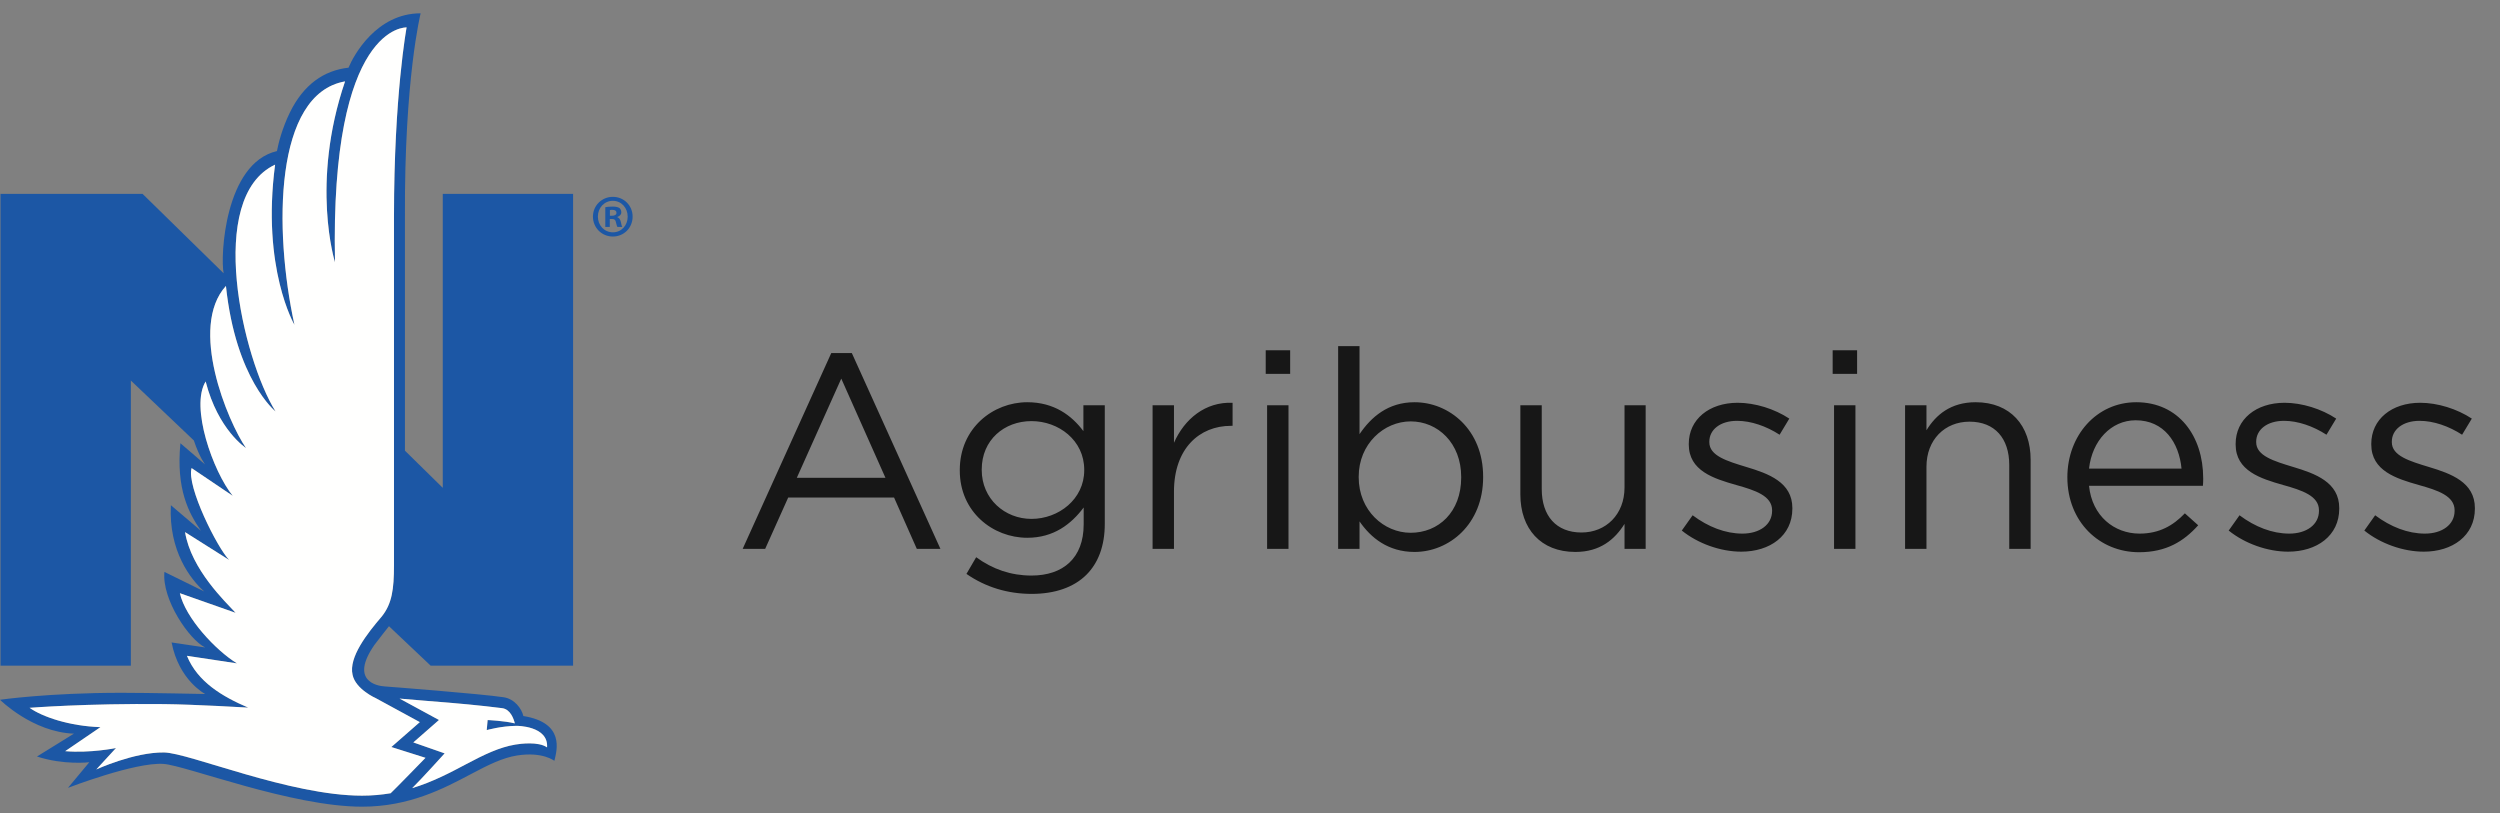
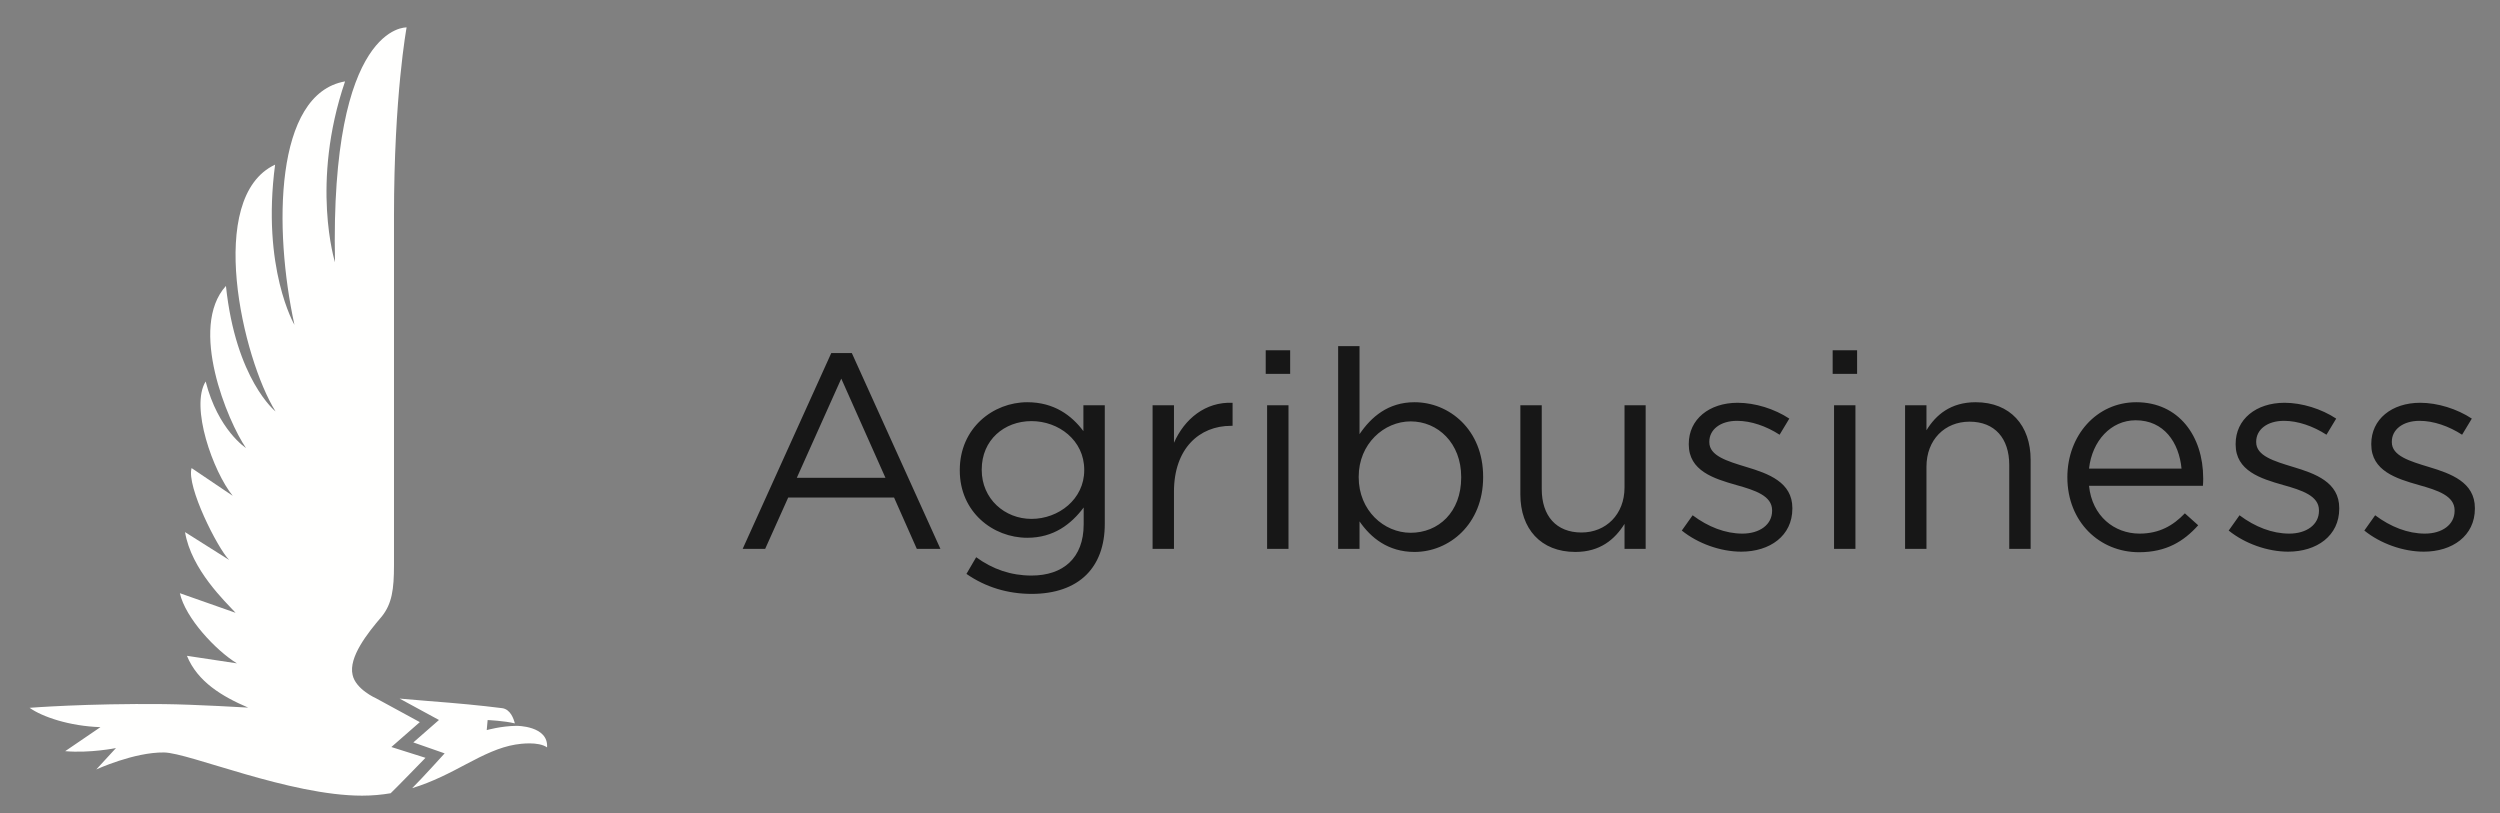
<svg xmlns="http://www.w3.org/2000/svg" width="126" height="41" viewBox="0 0 126 41" fill="none">
  <rect x="0" y="0" width="126" height="41" fill="#808080" stroke="none" />
-   <path fill-rule="evenodd" clip-rule="evenodd" d="M21.706 33.55H28.884V9.771H22.316V24.587L20.409 22.713V10.902C20.375 3.962 21.2 0.671 21.2 0.671C18.976 0.671 17.823 2.786 17.565 3.411C16.317 3.549 15.293 4.271 14.608 5.674C14.22 6.469 14.027 7.239 13.958 7.615C11.327 8.224 11.099 12.928 11.271 13.773L7.185 9.771H0.025V33.55H6.595V19.179L9.77 22.199C10.059 23.065 10.34 23.412 10.34 23.412L9.093 22.339C8.867 24.672 9.521 25.868 10.128 26.753L8.612 25.462C8.494 27.779 9.609 29.2 10.291 29.81L8.287 28.824C8.15 30.21 9.535 32.24 10.34 32.632L8.649 32.379C9.016 34.291 10.34 34.978 10.34 34.978C10.34 34.978 7.452 34.917 6.123 34.917C2.426 34.917 0 35.268 0 35.268C0 35.268 1.636 36.901 3.726 36.976L1.864 38.128C3.216 38.571 4.501 38.417 4.501 38.417L3.426 39.708C3.426 39.708 6.81 38.402 8.238 38.501C9.375 38.58 14.683 40.657 18.247 40.657C20.638 40.657 22.37 39.739 23.763 39C24.612 38.55 25.344 38.186 26.067 38.075C27.358 37.875 27.94 38.347 27.94 38.347C28.072 37.802 28.471 36.425 26.377 36.088C26.294 35.713 25.931 35.224 25.389 35.142C24.264 34.971 19.528 34.604 19.39 34.596C18.983 34.572 17.617 34.307 18.873 32.501C18.968 32.364 19.604 31.561 19.604 31.561L21.706 33.55ZM21.538 35.327C23.093 35.447 24.197 35.551 25.306 35.691C25.726 35.744 25.892 36.231 25.948 36.459C25.417 36.327 24.577 36.291 24.577 36.291L24.531 36.797C24.531 36.797 25.249 36.591 26.035 36.582C26.035 36.582 27.649 36.574 27.572 37.668C27.132 37.362 26.231 37.484 25.977 37.526C25.167 37.66 24.396 38.036 23.504 38.509C22.688 38.942 21.808 39.408 20.773 39.723C21.226 39.281 22.41 37.97 22.41 37.97L20.832 37.418L22.124 36.287L20.139 35.209C20.634 35.251 21.103 35.294 21.538 35.327ZM19.244 31.068C18.513 31.919 17.564 33.129 17.77 34.011C17.922 34.742 18.95 35.193 18.95 35.193L21.159 36.395L19.725 37.65L21.445 38.194C21.445 38.194 19.868 39.817 19.688 39.98C19.237 40.056 18.76 40.101 18.247 40.101C14.598 40.101 9.523 37.94 8.267 37.924C6.753 37.905 4.852 38.781 4.852 38.781L5.845 37.702C5.845 37.702 4.546 37.967 3.285 37.859L5.062 36.648C3.502 36.597 2.135 36.131 1.491 35.674C1.491 35.674 4.364 35.446 8.259 35.487C9.836 35.504 12.508 35.663 12.508 35.663C11.187 35.099 9.952 34.357 9.422 33.053L11.941 33.434C10.883 32.784 9.348 31.157 9.065 29.897L11.874 30.886C11.376 30.343 9.638 28.71 9.326 26.818L11.549 28.222C10.966 27.633 9.387 24.505 9.656 23.591L11.728 24.989C10.736 23.758 9.575 20.496 10.365 19.226C10.995 21.684 12.397 22.579 12.397 22.579C11.477 21.241 9.491 16.499 11.387 14.411C11.886 19.14 13.888 20.737 13.888 20.737C12.23 18.085 10.342 9.945 13.865 8.298C13.175 13.528 14.84 16.371 14.84 16.371C13.789 11.553 13.823 4.726 17.391 4.102C15.639 9.249 16.884 13.219 16.884 13.219C16.628 1.178 20.493 1.382 20.493 1.382C20.493 1.382 19.857 4.8 19.857 10.893V28.489C19.857 29.704 19.754 30.428 19.244 31.068Z" fill="#1C57A5" />
  <path fill-rule="evenodd" clip-rule="evenodd" d="M21.538 35.327C23.093 35.447 24.197 35.551 25.306 35.691C25.726 35.744 25.892 36.231 25.948 36.459C25.417 36.327 24.577 36.291 24.577 36.291L24.531 36.797C24.531 36.797 25.249 36.591 26.035 36.582C26.035 36.582 27.649 36.574 27.572 37.668C27.132 37.362 26.231 37.484 25.977 37.526C25.167 37.66 24.396 38.036 23.504 38.509C22.688 38.942 21.808 39.408 20.773 39.723C21.226 39.281 22.41 37.97 22.41 37.97L20.832 37.418L22.124 36.287L20.139 35.209C20.634 35.251 21.103 35.294 21.538 35.327ZM19.244 31.068C18.513 31.919 17.564 33.129 17.77 34.011C17.922 34.742 18.95 35.193 18.95 35.193L21.159 36.395L19.725 37.65L21.445 38.194C21.445 38.194 19.868 39.817 19.688 39.98C19.237 40.056 18.76 40.101 18.247 40.101C14.598 40.101 9.523 37.94 8.267 37.924C6.753 37.905 4.852 38.781 4.852 38.781L5.845 37.702C5.845 37.702 4.546 37.967 3.285 37.859L5.062 36.648C3.502 36.597 2.135 36.131 1.491 35.674C1.491 35.674 4.364 35.446 8.259 35.487C9.836 35.504 12.508 35.663 12.508 35.663C11.187 35.099 9.952 34.357 9.422 33.053L11.941 33.434C10.883 32.784 9.348 31.157 9.065 29.897L11.874 30.886C11.376 30.343 9.638 28.71 9.326 26.818L11.549 28.222C10.966 27.633 9.387 24.505 9.656 23.591L11.728 24.989C10.736 23.758 9.575 20.496 10.365 19.226C10.995 21.684 12.397 22.579 12.397 22.579C11.477 21.241 9.491 16.499 11.387 14.411C11.886 19.14 13.888 20.737 13.888 20.737C12.23 18.085 10.342 9.945 13.865 8.298C13.175 13.528 14.84 16.371 14.84 16.371C13.789 11.553 13.823 4.726 17.391 4.102C15.639 9.249 16.884 13.219 16.884 13.219C16.628 1.178 20.493 1.382 20.493 1.382C20.493 1.382 19.857 4.8 19.857 10.893V28.489C19.857 29.704 19.754 30.428 19.244 31.068Z" fill="#FFFFFE" />
-   <path fill-rule="evenodd" clip-rule="evenodd" d="M30.739 10.873H30.846C30.97 10.873 31.071 10.83 31.071 10.727C31.071 10.636 31.006 10.576 30.863 10.576C30.804 10.576 30.762 10.582 30.739 10.588V10.873ZM30.733 11.437H30.507V10.443C30.596 10.424 30.721 10.412 30.881 10.412C31.065 10.412 31.148 10.443 31.22 10.485C31.273 10.527 31.314 10.606 31.314 10.703C31.314 10.812 31.231 10.897 31.113 10.934V10.946C31.208 10.982 31.261 11.055 31.291 11.188C31.32 11.34 31.338 11.4 31.362 11.437H31.119C31.089 11.4 31.071 11.309 31.041 11.194C31.024 11.085 30.964 11.036 30.84 11.036H30.733V11.437ZM30.133 10.915C30.133 11.358 30.454 11.709 30.893 11.709C31.32 11.709 31.635 11.358 31.635 10.921C31.635 10.479 31.32 10.121 30.887 10.121C30.454 10.121 30.133 10.479 30.133 10.915ZM31.884 10.915C31.884 11.479 31.451 11.921 30.887 11.921C30.329 11.921 29.884 11.479 29.884 10.915C29.884 10.364 30.329 9.921 30.887 9.921C31.451 9.921 31.884 10.364 31.884 10.915Z" fill="#1C57A5" />
  <path d="M41.896 17.794H42.932L47.398 27.664H46.208L45.06 25.074H39.726L38.564 27.664H37.43L41.896 17.794ZM40.16 24.08H44.626L42.4 19.082L40.16 24.08ZM51.999 29.932C50.795 29.932 49.675 29.596 48.709 28.924L49.199 28.084C50.025 28.686 50.949 29.008 51.985 29.008C53.581 29.008 54.617 28.126 54.617 26.432V25.578C53.987 26.418 53.105 27.104 51.775 27.104C50.039 27.104 48.373 25.802 48.373 23.716V23.688C48.373 21.574 50.053 20.272 51.775 20.272C53.133 20.272 54.015 20.944 54.603 21.728V20.426H55.681V26.404C55.681 27.524 55.345 28.378 54.757 28.966C54.113 29.61 53.147 29.932 51.999 29.932ZM49.479 23.688C49.479 25.144 50.641 26.152 51.985 26.152C53.357 26.152 54.645 25.158 54.645 23.702V23.674C54.645 22.19 53.357 21.224 51.985 21.224C50.613 21.224 49.479 22.176 49.479 23.66V23.688ZM58.09 20.426H59.168V22.316C59.7 21.112 60.75 20.244 62.122 20.3V21.462H62.038C60.456 21.462 59.168 22.596 59.168 24.78V27.664H58.09V20.426ZM63.792 17.654H65.024V18.844H63.792V17.654ZM63.862 27.664V20.426H64.94V27.664H63.862ZM71.292 27.818C69.948 27.818 69.08 27.09 68.52 26.278V27.664H67.442V17.444H68.52V21.882C69.108 21.014 69.962 20.272 71.292 20.272C73.028 20.272 74.75 21.644 74.75 24.024V24.052C74.75 26.418 73.042 27.818 71.292 27.818ZM68.478 24.052C68.478 25.732 69.752 26.852 71.096 26.852C72.496 26.852 73.644 25.816 73.644 24.066V24.038C73.644 22.33 72.468 21.238 71.096 21.238C69.752 21.238 68.478 22.372 68.478 24.024V24.052ZM79.398 27.818C77.648 27.818 76.626 26.642 76.626 24.92V20.426H77.704V24.654C77.704 25.998 78.433 26.838 79.707 26.838C80.939 26.838 81.876 25.928 81.876 24.57V20.426H82.941V27.664H81.876V26.404C81.386 27.188 80.644 27.818 79.398 27.818ZM87.76 27.804C86.724 27.804 85.576 27.398 84.763 26.74L85.309 25.97C86.094 26.558 86.962 26.894 87.816 26.894C88.683 26.894 89.314 26.446 89.314 25.746V25.718C89.314 24.99 88.46 24.71 87.507 24.444C86.374 24.122 85.114 23.73 85.114 22.4V22.372C85.114 21.126 86.15 20.3 87.578 20.3C88.46 20.3 89.439 20.608 90.181 21.098L89.692 21.91C89.019 21.476 88.249 21.21 87.549 21.21C86.695 21.21 86.15 21.658 86.15 22.26V22.288C86.15 22.974 87.046 23.24 88.011 23.534C89.132 23.87 90.335 24.304 90.335 25.606V25.634C90.335 27.006 89.201 27.804 87.76 27.804ZM92.366 17.654H93.598V18.844H92.366V17.654ZM92.436 27.664V20.426H93.514V27.664H92.436ZM96.016 20.426H97.094V21.686C97.57 20.902 98.326 20.272 99.572 20.272C101.322 20.272 102.344 21.448 102.344 23.17V27.664H101.266V23.436C101.266 22.092 100.538 21.252 99.264 21.252C98.018 21.252 97.094 22.162 97.094 23.52V27.664H96.016V20.426ZM105.287 24.486C105.441 26.012 106.561 26.894 107.835 26.894C108.829 26.894 109.529 26.488 110.117 25.872L110.789 26.474C110.061 27.286 109.179 27.832 107.807 27.832C105.819 27.832 104.195 26.306 104.195 24.052C104.195 21.952 105.665 20.272 107.667 20.272C109.809 20.272 111.041 21.98 111.041 24.108C111.041 24.206 111.041 24.318 111.027 24.486H105.287ZM105.287 23.618H109.949C109.823 22.302 109.067 21.182 107.639 21.182C106.393 21.182 105.441 22.218 105.287 23.618ZM115.322 27.804C114.286 27.804 113.138 27.398 112.326 26.74L112.872 25.97C113.656 26.558 114.524 26.894 115.378 26.894C116.246 26.894 116.876 26.446 116.876 25.746V25.718C116.876 24.99 116.022 24.71 115.07 24.444C113.936 24.122 112.676 23.73 112.676 22.4V22.372C112.676 21.126 113.712 20.3 115.14 20.3C116.022 20.3 117.002 20.608 117.744 21.098L117.254 21.91C116.582 21.476 115.812 21.21 115.112 21.21C114.258 21.21 113.712 21.658 113.712 22.26V22.288C113.712 22.974 114.608 23.24 115.574 23.534C116.694 23.87 117.898 24.304 117.898 25.606V25.634C117.898 27.006 116.764 27.804 115.322 27.804ZM122.158 27.804C121.122 27.804 119.974 27.398 119.162 26.74L119.708 25.97C120.492 26.558 121.36 26.894 122.214 26.894C123.082 26.894 123.712 26.446 123.712 25.746V25.718C123.712 24.99 122.858 24.71 121.906 24.444C120.772 24.122 119.512 23.73 119.512 22.4V22.372C119.512 21.126 120.548 20.3 121.976 20.3C122.858 20.3 123.838 20.608 124.58 21.098L124.09 21.91C123.418 21.476 122.648 21.21 121.948 21.21C121.094 21.21 120.548 21.658 120.548 22.26V22.288C120.548 22.974 121.444 23.24 122.41 23.534C123.53 23.87 124.734 24.304 124.734 25.606V25.634C124.734 27.006 123.6 27.804 122.158 27.804Z" fill="#171717" />
</svg>